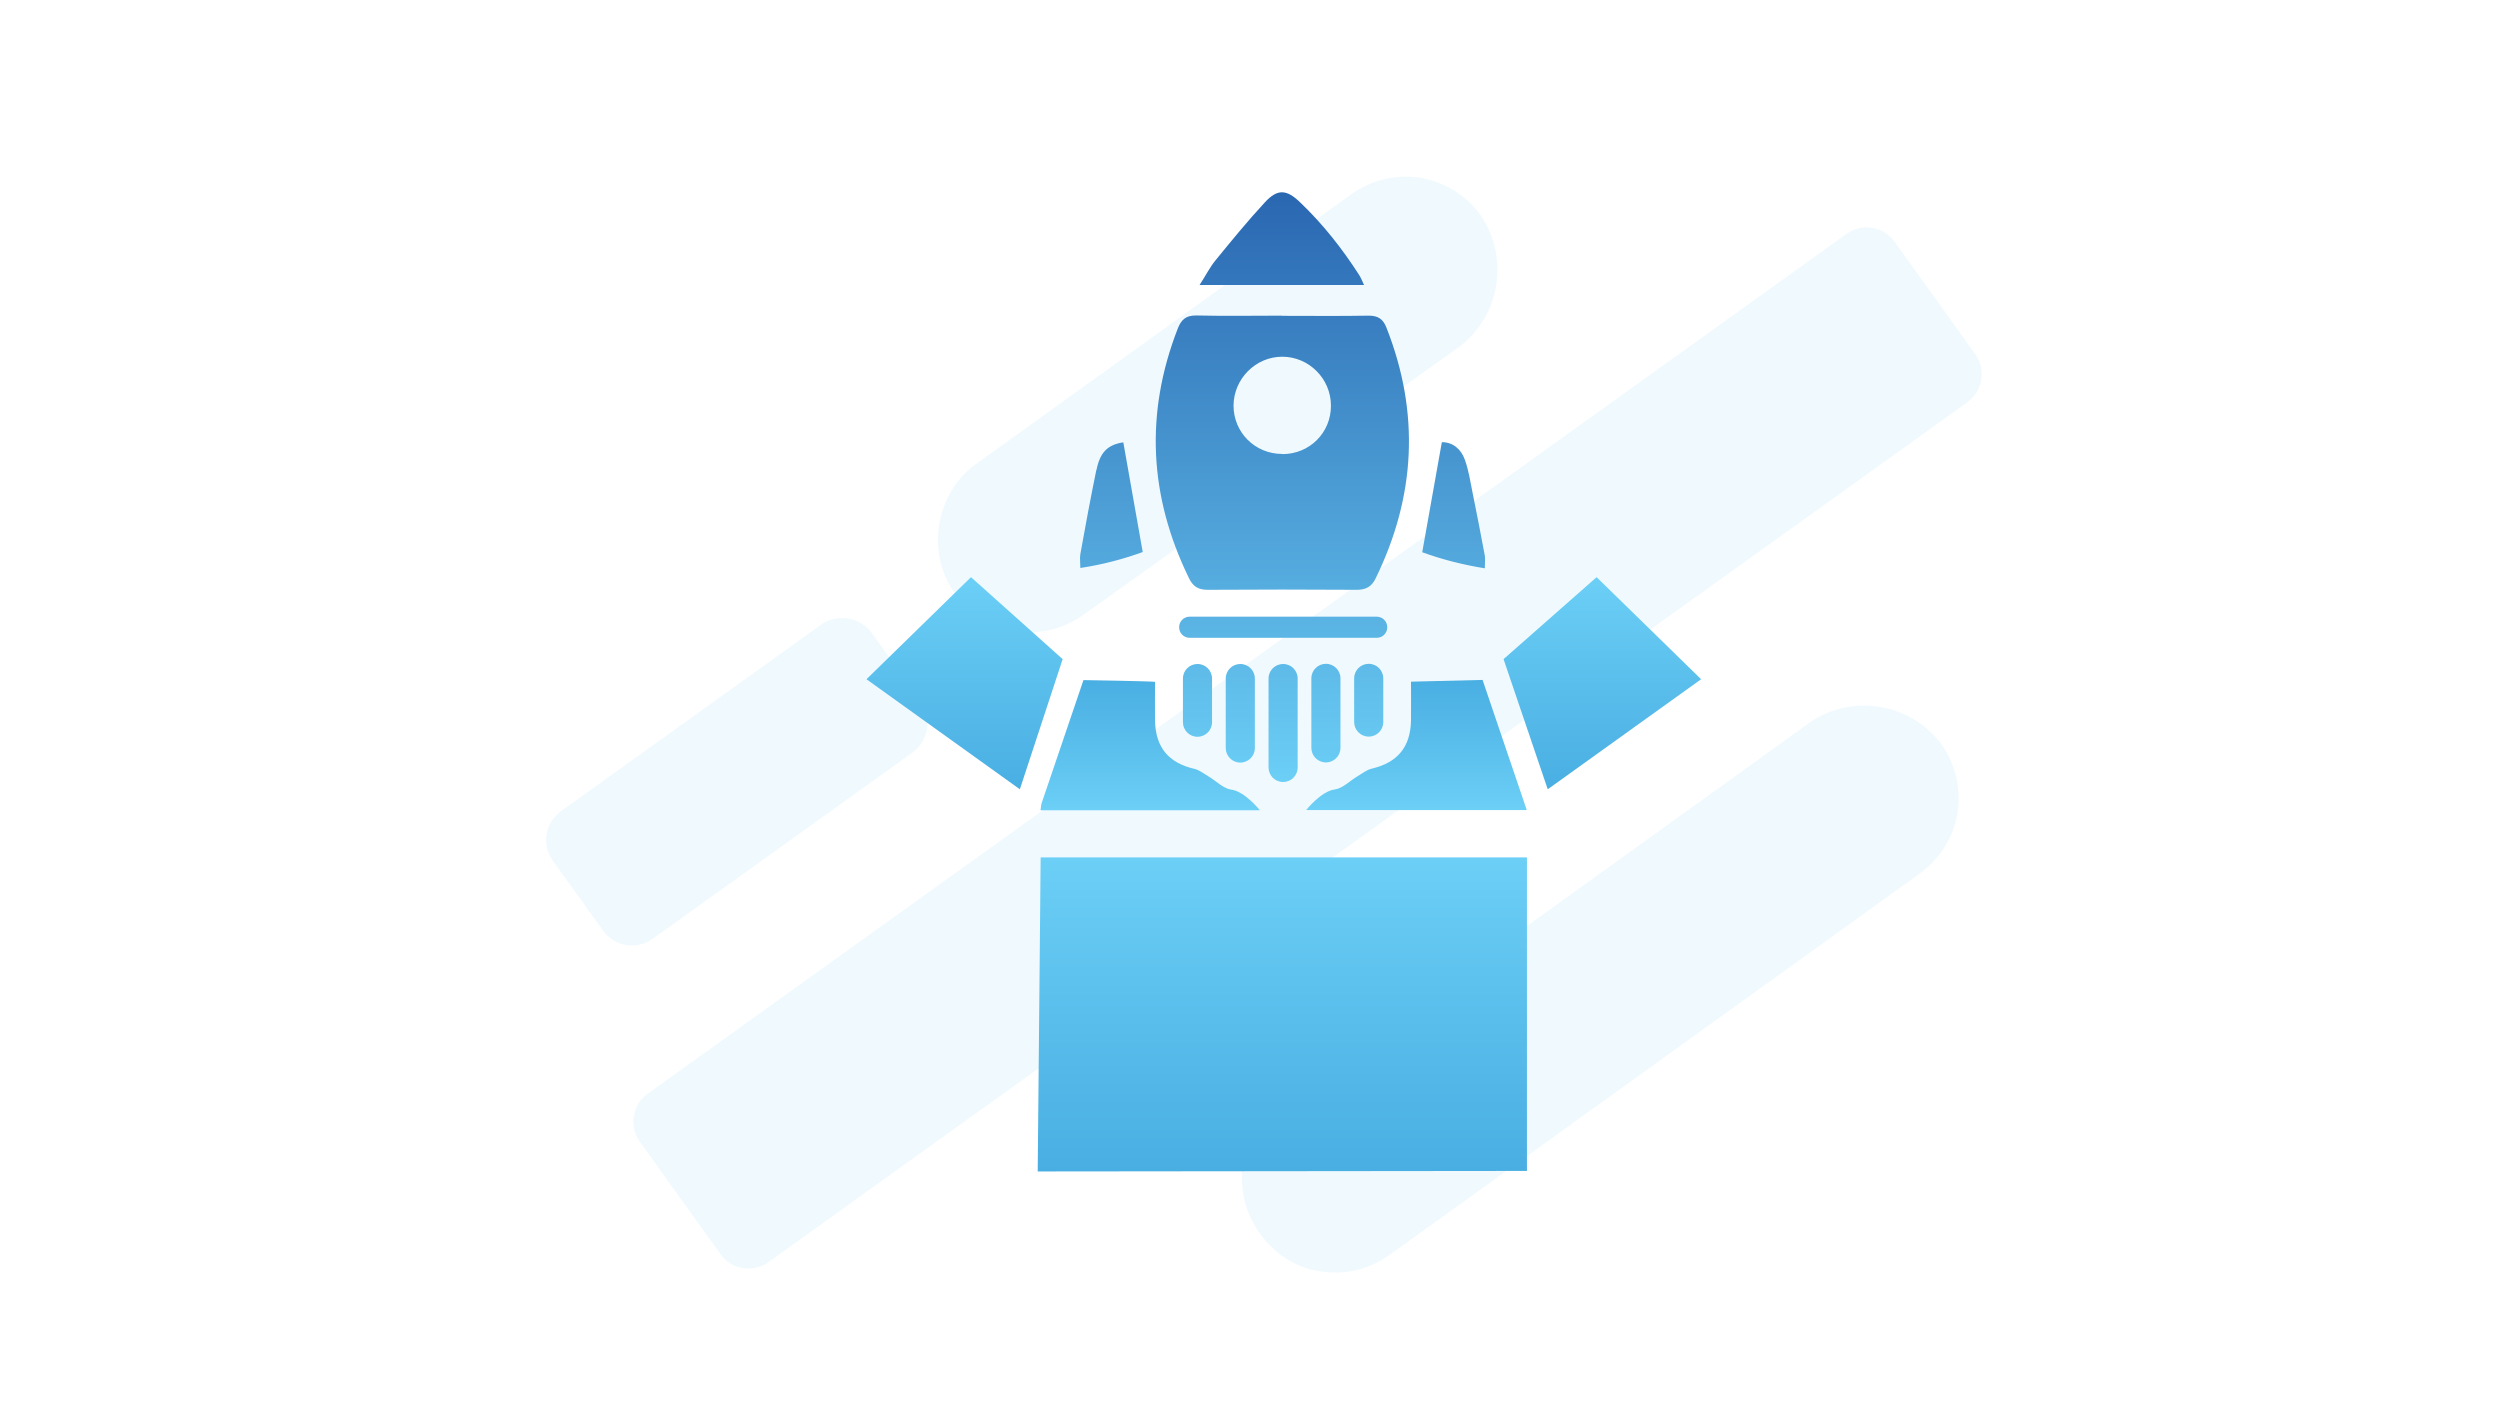
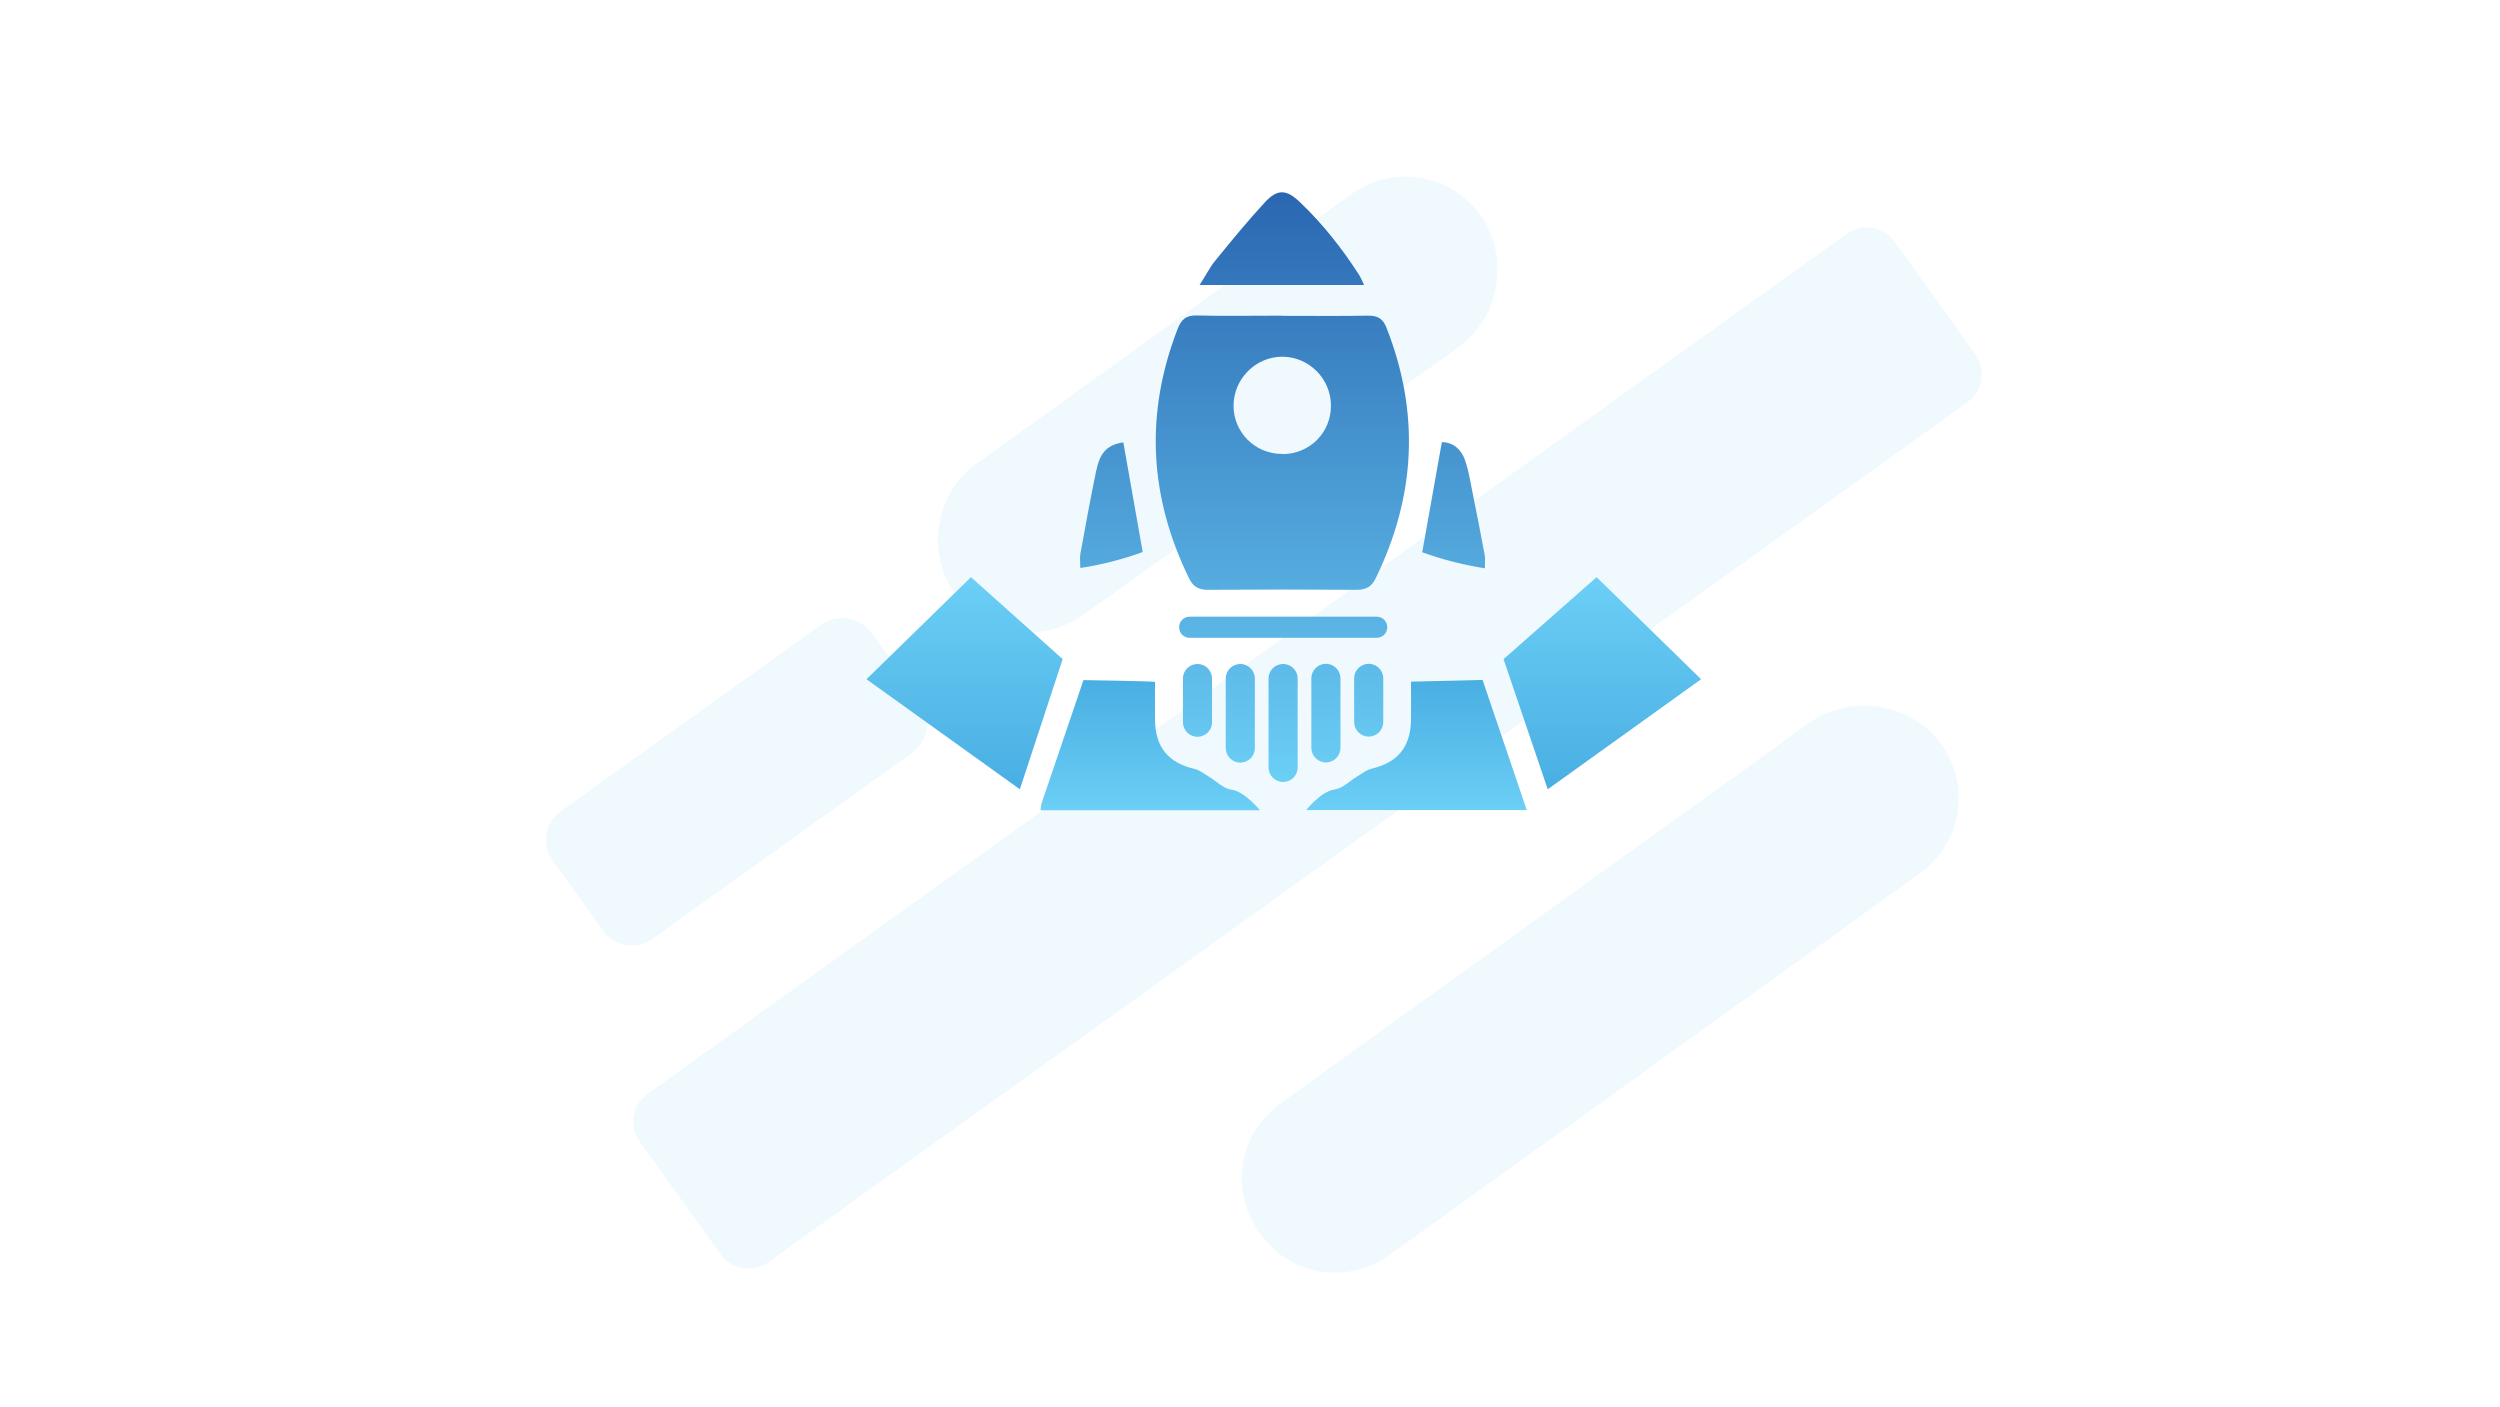
<svg xmlns="http://www.w3.org/2000/svg" width="565" height="318" viewBox="0 0 565 318" fill="none">
  <g clip-path="url(#clip0_19_2201)">
    <path opacity="0.1" fill-rule="evenodd" clip-rule="evenodd" d="M417.312 52.849C420.797 50.343 425.693 51.126 428.2 54.651L446.412 80.031C448.919 83.517 448.136 88.412 444.611 90.919L173.695 285.225C170.209 287.732 165.313 286.948 162.807 283.423L144.594 258.043C142.087 254.557 142.871 249.662 146.396 247.155L417.312 52.849ZM245.135 138.742L329.892 78.308C339.017 71.297 341.132 58.372 334.748 48.815C327.855 39.18 314.93 37.065 305.295 43.958L220.46 104.941C211.452 111.442 209.219 124.877 215.682 133.924C219.128 138.742 223.946 141.679 229.625 142.619C234.795 143.481 240.278 142.267 245.096 138.781L245.135 138.742ZM185.406 141.287L126.734 183.352C123.17 185.898 122.347 190.912 124.893 194.476L136.33 210.377C138.876 213.942 143.889 214.764 147.453 212.218L206.125 170.153C209.924 167.451 210.786 162.163 208.044 158.364L197.156 143.207C194.453 139.407 189.166 138.546 185.367 141.287H185.406ZM314.107 283.58L433.762 197.492C443.397 190.559 445.512 177.634 438.618 167.999C431.647 158.873 418.722 156.758 409.204 163.142L289.55 249.231C279.915 256.163 277.8 269.088 284.693 278.723C288.14 283.541 292.957 286.478 298.127 287.301C303.807 288.241 309.29 287.027 314.107 283.541V283.58Z" fill="#6CCDF4" />
    <g filter="url(#filter0_d_19_2201)">
-       <path d="M234.521 258.748L235.187 187.778H345.088V258.631L234.521 258.748Z" fill="url(#paint0_linear_19_2201)" />
-     </g>
+       </g>
    <path d="M345.088 183.078H295.19C295.19 183.078 298.558 178.809 301.652 178.417C303.454 178.182 305.06 176.459 306.783 175.441C307.841 174.814 308.859 173.992 309.995 173.717C315.831 172.347 318.768 168.861 318.886 162.829C318.925 159.97 318.886 154.056 318.886 154.056L335.062 153.664L345.049 183.078H345.088Z" fill="url(#paint1_linear_19_2201)" />
    <path d="M235.343 181.708L244.861 153.703C244.861 153.703 259.783 153.938 261.037 154.095C261.037 157.111 260.997 160.009 261.037 162.868C261.154 168.9 264.092 172.425 269.927 173.757C271.063 174.031 272.082 174.853 273.139 175.48C274.862 176.498 276.468 178.222 278.27 178.457C281.325 178.848 284.732 183.118 284.732 183.118H235.147L235.343 181.747V181.708Z" fill="url(#paint2_linear_19_2201)" />
    <path d="M195.824 153.507L219.442 130.438L240.161 148.964L230.487 178.378L195.824 153.507Z" fill="url(#paint3_linear_19_2201)" />
    <path d="M384.451 153.507L360.833 130.438L339.801 148.964L349.788 178.378L384.451 153.507Z" fill="url(#paint4_linear_19_2201)" />
    <path d="M289.707 71.375C296.247 71.375 302.788 71.453 309.329 71.336C311.522 71.336 312.619 72.158 313.363 74.117C320.922 93.347 319.943 112.187 310.896 130.712C309.995 132.592 308.702 133.297 306.627 133.297C295.386 133.219 284.106 133.219 272.865 133.297C270.711 133.297 269.536 132.436 268.674 130.595C259.705 112.187 258.726 93.426 266.167 74.273C266.99 72.158 268.087 71.257 270.397 71.297C276.821 71.453 283.244 71.336 289.707 71.336V71.375ZM289.824 102.63C295.973 102.63 300.83 97.773 300.791 91.663C300.791 85.592 295.817 80.618 289.785 80.618C283.792 80.618 278.818 85.592 278.779 91.663C278.779 97.734 283.636 102.591 289.785 102.591L289.824 102.63ZM308.272 64.403C307.802 63.385 307.527 62.68 307.136 62.092C303.297 56.139 298.95 50.617 293.819 45.721C290.764 42.783 288.727 42.627 285.868 45.721C281.952 49.951 278.309 54.416 274.667 58.881C273.413 60.408 272.512 62.249 271.102 64.403H308.232H308.272ZM247.759 106.272C246.467 112.578 245.292 118.884 244.156 125.229C243.999 126.13 244.156 127.07 244.156 128.362C249.365 127.579 254.065 126.287 258.256 124.759C256.728 116.142 255.318 108.192 253.869 99.967C250.344 100.515 248.621 102.16 247.798 106.233L247.759 106.272ZM321.392 124.798C325.701 126.365 330.44 127.618 335.571 128.441C335.571 127.227 335.688 126.365 335.571 125.582C334.67 120.764 333.73 115.907 332.751 111.09C332.281 108.701 331.889 106.233 331.067 103.922C330.205 101.494 328.364 99.927 325.857 99.927C324.369 108.192 322.959 116.26 321.432 124.759L321.392 124.798ZM266.481 141.757C266.481 143.089 267.538 144.147 268.87 144.147H311.131C312.462 144.147 313.52 143.089 313.52 141.757C313.52 140.426 312.462 139.368 311.131 139.368H268.87C267.538 139.368 266.481 140.426 266.481 141.757ZM289.981 150.061C288.179 150.061 286.691 151.51 286.691 153.351V173.443C286.691 175.245 288.14 176.733 289.981 176.733C291.782 176.733 293.271 175.284 293.271 173.443V153.351C293.271 151.549 291.822 150.061 289.981 150.061ZM280.307 150.061C278.505 150.061 277.017 151.51 277.017 153.351V169.057C277.017 170.858 278.466 172.347 280.307 172.347C282.108 172.347 283.597 170.897 283.597 169.057V153.351C283.597 151.549 282.147 150.061 280.307 150.061ZM270.632 150.061C268.831 150.061 267.342 151.51 267.342 153.351V163.221C267.342 165.022 268.792 166.511 270.632 166.511C272.434 166.511 273.922 165.062 273.922 163.221V153.351C273.922 151.549 272.473 150.061 270.632 150.061ZM296.365 153.312V169.017C296.365 170.819 297.814 172.307 299.655 172.307C301.457 172.307 302.945 170.858 302.945 169.017V153.312C302.945 151.51 301.496 150.022 299.655 150.022C297.853 150.022 296.365 151.471 296.365 153.312ZM306.039 153.312V163.182C306.039 164.983 307.488 166.472 309.329 166.472C311.131 166.472 312.619 165.022 312.619 163.182V153.312C312.619 151.51 311.17 150.022 309.329 150.022C307.527 150.022 306.039 151.471 306.039 153.312Z" fill="url(#paint5_linear_19_2201)" />
  </g>
  <defs>
    <filter id="filter0_d_19_2201" x="218.521" y="177.778" width="142.568" height="102.97" filterUnits="userSpaceOnUse" color-interpolation-filters="sRGB">
      <feFlood flood-opacity="0" result="BackgroundImageFix" />
      <feColorMatrix in="SourceAlpha" type="matrix" values="0 0 0 0 0 0 0 0 0 0 0 0 0 0 0 0 0 0 127 0" result="hardAlpha" />
      <feOffset dy="6" />
      <feGaussianBlur stdDeviation="8" />
      <feColorMatrix type="matrix" values="0 0 0 0 0.169 0 0 0 0 0.4 0 0 0 0 0.694 0 0 0 0.5 0" />
      <feBlend mode="normal" in2="BackgroundImageFix" result="effect1_dropShadow_19_2201" />
      <feBlend mode="normal" in="SourceGraphic" in2="effect1_dropShadow_19_2201" result="shape" />
    </filter>
    <linearGradient id="paint0_linear_19_2201" x1="289.824" y1="187.778" x2="289.824" y2="258.748" gradientUnits="userSpaceOnUse">
      <stop stop-color="#6BCFF6" />
      <stop offset="1" stop-color="#49AEE2" />
    </linearGradient>
    <linearGradient id="paint1_linear_19_2201" x1="320.139" y1="183.078" x2="320.139" y2="153.664" gradientUnits="userSpaceOnUse">
      <stop stop-color="#6BCFF6" />
      <stop offset="1" stop-color="#49AEE2" />
    </linearGradient>
    <linearGradient id="paint2_linear_19_2201" x1="259.979" y1="183.078" x2="259.979" y2="153.664" gradientUnits="userSpaceOnUse">
      <stop stop-color="#6BCFF6" />
      <stop offset="1" stop-color="#49AEE2" />
    </linearGradient>
    <linearGradient id="paint3_linear_19_2201" x1="217.992" y1="130.438" x2="217.992" y2="178.378" gradientUnits="userSpaceOnUse">
      <stop stop-color="#6BCFF6" />
      <stop offset="1" stop-color="#49AEE2" />
    </linearGradient>
    <linearGradient id="paint4_linear_19_2201" x1="362.126" y1="130.438" x2="362.126" y2="178.378" gradientUnits="userSpaceOnUse">
      <stop stop-color="#6BCFF6" />
      <stop offset="1" stop-color="#49AEE2" />
    </linearGradient>
    <linearGradient id="paint5_linear_19_2201" x1="289.863" y1="43.449" x2="289.863" y2="176.694" gradientUnits="userSpaceOnUse">
      <stop stop-color="#2A67B1" />
      <stop offset="1" stop-color="#6BCFF6" />
    </linearGradient>
    <clipPath id="clip0_19_2201">
      <rect width="565" height="318" fill="white" />
    </clipPath>
  </defs>
</svg>